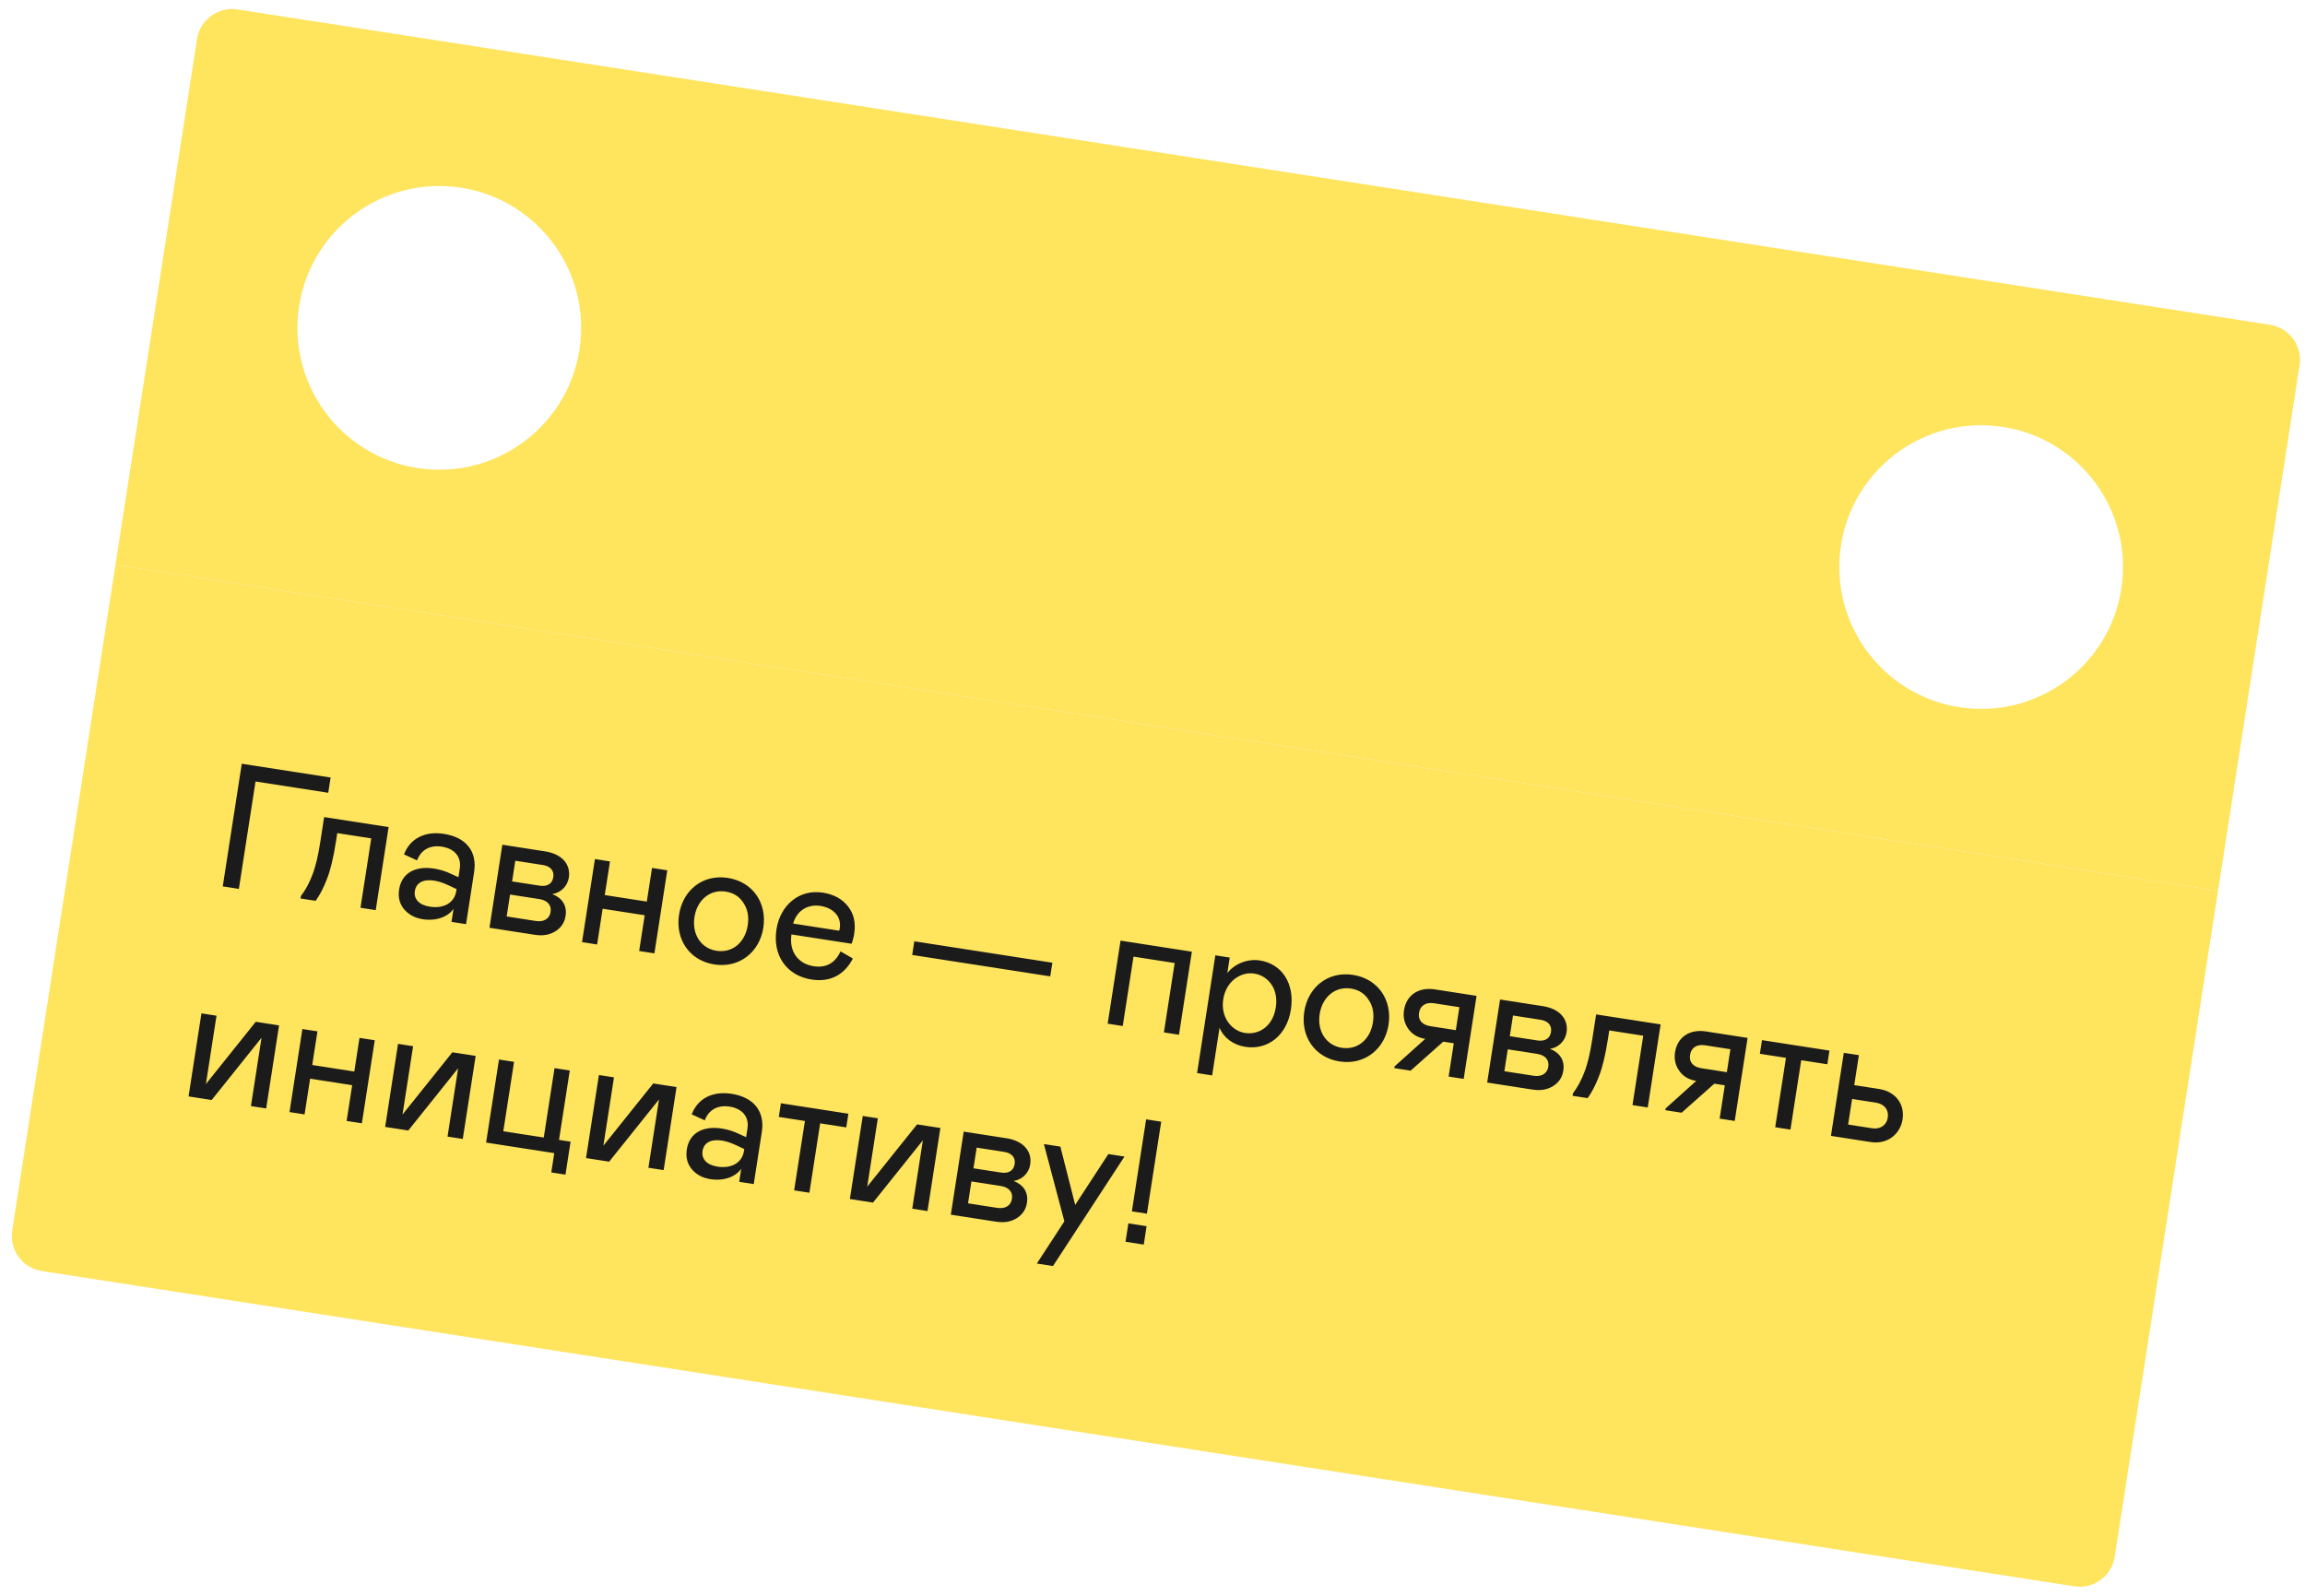
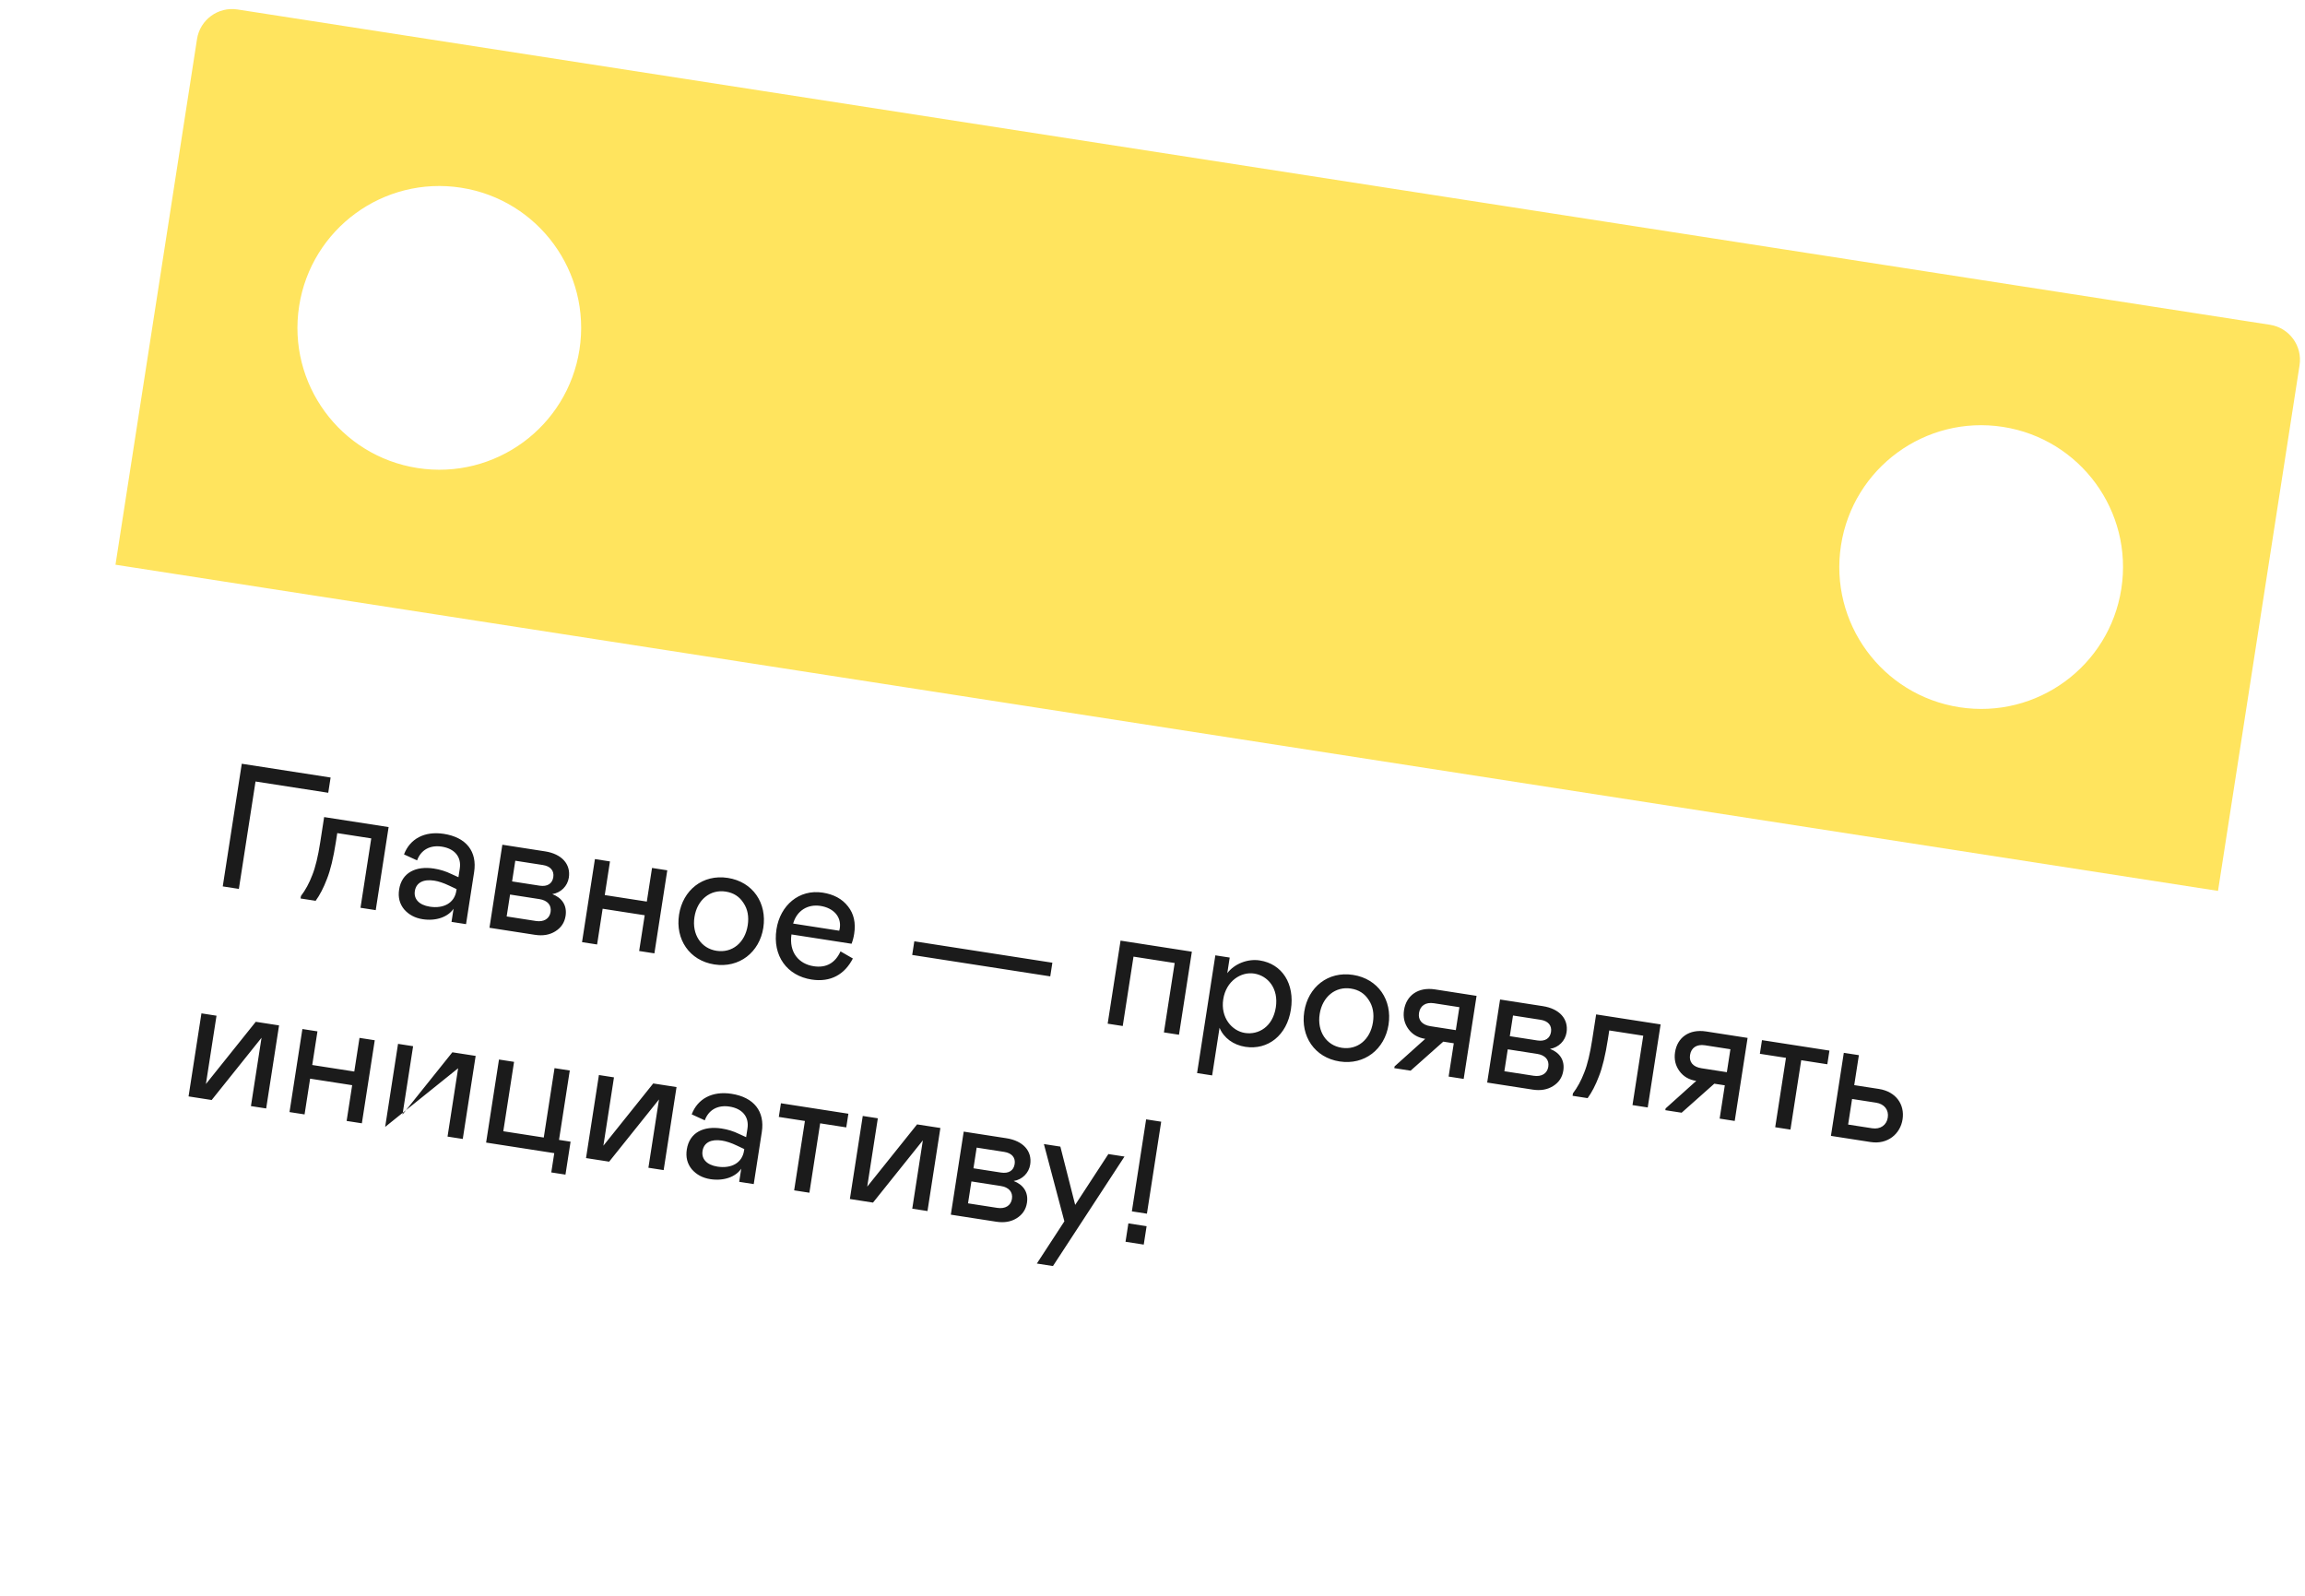
<svg xmlns="http://www.w3.org/2000/svg" width="260" height="180" viewBox="0 0 260 180" fill="none">
  <g clip-path="url(#clip0_606_1972)">
    <path fill-rule="evenodd" clip-rule="evenodd" d="M22.836 0.456L259.999 37.246L250.188 100.49L13.025 63.699L22.836 0.456ZM65.363 39.436C64.009 48.168 55.832 54.148 47.1 52.794C38.367 51.439 32.387 43.262 33.741 34.53C35.096 25.798 43.273 19.817 52.005 21.172C60.737 22.527 66.718 30.704 65.363 39.436ZM221.019 79.774C229.752 81.128 237.928 75.148 239.283 66.415C240.638 57.683 234.657 49.506 225.925 48.152C217.193 46.797 209.016 52.778 207.661 61.51C206.307 70.242 212.287 78.419 221.019 79.774Z" fill="#FFE45E" />
-     <rect width="240" height="80" transform="translate(13.025 63.7) rotate(8.818)" fill="#FFE45E" />
-     <path d="M37.025 89.423L28.823 88.15L26.944 100.265L25.126 99.983L27.272 86.149L37.292 87.703L37.025 89.423ZM33.903 101.345L33.946 101.068C34.455 100.398 34.88 99.614 35.222 98.716C35.584 97.821 35.879 96.571 36.121 95.01L36.562 92.164L43.835 93.292L42.382 102.66L40.663 102.394L41.877 94.567L38.042 93.972L37.889 94.961C37.61 96.759 37.271 98.164 36.874 99.155C36.498 100.149 36.066 100.972 35.603 101.609L33.903 101.345ZM45.019 100.337C45.316 98.42 46.912 97.656 48.948 97.971C49.639 98.079 50.296 98.282 50.898 98.578L51.711 98.947L51.861 97.978C52.072 96.614 51.24 95.716 49.837 95.499C48.493 95.29 47.471 95.88 47.047 97.049L45.572 96.375C46.227 94.635 47.867 93.716 50.061 94.056C52.611 94.451 53.839 96.058 53.48 98.371L52.569 104.241L50.929 103.986L51.159 102.504C50.528 103.438 49.179 103.917 47.677 103.684C46.807 103.549 46.116 103.179 45.583 102.57C45.073 101.944 44.884 101.207 45.019 100.337ZM51.472 100.488L51.502 100.29L50.672 99.899C50.051 99.6 49.473 99.409 48.979 99.332C47.774 99.145 46.943 99.543 46.793 100.511C46.658 101.381 47.238 102.078 48.483 102.271C50.044 102.513 51.26 101.852 51.472 100.488ZM55.211 104.65L56.664 95.282L61.486 96.031C63.364 96.322 64.399 97.474 64.163 98.996C64.016 99.945 63.272 100.699 62.297 100.852C63.367 101.261 63.985 102.105 63.797 103.311C63.678 104.082 63.286 104.648 62.637 105.054C61.987 105.459 61.219 105.582 60.33 105.444L55.211 104.65ZM57.763 99.42L60.866 99.901C61.735 100.036 62.297 99.678 62.41 98.947C62.524 98.215 62.097 97.704 61.227 97.569L58.124 97.088L57.763 99.42ZM57.15 103.373L60.45 103.885C61.339 104.022 61.986 103.637 62.106 102.866C62.225 102.096 61.762 101.558 60.833 101.414L57.533 100.902L57.15 103.373ZM68.805 97.166L68.216 100.961L72.96 101.696L73.548 97.902L75.268 98.168L73.815 107.536L72.095 107.27L72.721 103.238L67.977 102.502L67.352 106.534L65.652 106.27L67.106 96.902L68.805 97.166ZM76.595 103.171C77.024 100.404 79.269 98.587 82.095 99.025C84.941 99.467 86.53 101.879 86.101 104.646C85.672 107.413 83.387 109.224 80.581 108.788C77.754 108.35 76.165 105.938 76.595 103.171ZM84.342 104.373C84.492 103.404 84.341 102.551 83.863 101.85C83.408 101.131 82.745 100.705 81.856 100.567C80.117 100.297 78.637 101.484 78.334 103.441C78.03 105.397 79.081 106.977 80.82 107.247C82.579 107.52 84.035 106.349 84.342 104.373ZM94.808 107.312L96.202 108.115C95.275 109.914 93.697 110.823 91.543 110.489C88.796 110.063 87.117 107.839 87.586 104.815C88.003 102.127 90.132 100.272 92.8 100.686C94.046 100.879 94.998 101.391 95.656 102.242C96.316 103.073 96.541 104.1 96.351 105.325C96.287 105.74 96.189 106.109 96.055 106.453L89.276 105.401C88.98 107.44 90.116 108.729 91.776 108.987C93.219 109.211 94.224 108.598 94.808 107.312ZM89.466 104.176L94.664 104.982L94.727 104.709C94.935 103.365 93.971 102.406 92.548 102.185C91.105 101.961 89.874 102.721 89.466 104.176ZM103.133 106.175L118.706 108.591L118.467 110.132L102.894 107.716L103.133 106.175ZM124.943 115.468L126.396 106.1L134.44 107.348L132.987 116.716L131.287 116.452L132.501 108.626L127.857 107.905L126.643 115.731L124.943 115.468ZM137.089 107.759L138.709 108.01L138.436 109.769C139.224 108.737 140.697 108.116 142.1 108.334C144.63 108.726 146.062 110.972 145.611 113.877C145.161 116.783 143.016 118.474 140.467 118.078C139.123 117.87 138.032 117.073 137.562 115.928L136.728 121.303L135.028 121.04L137.089 107.759ZM140.426 116.514C141.968 116.753 143.571 115.807 143.909 113.633C144.243 111.479 143.007 110.053 141.465 109.814C140.003 109.587 138.302 110.639 137.98 112.714C137.658 114.789 138.964 116.287 140.426 116.514ZM147.118 114.111C147.548 111.344 149.793 109.527 152.619 109.965C155.465 110.407 157.054 112.819 156.625 115.586C156.195 118.353 153.911 120.164 151.104 119.729C148.278 119.29 146.689 116.878 147.118 114.111ZM154.866 115.313C155.016 114.345 154.865 113.491 154.387 112.79C153.931 112.071 153.269 111.645 152.38 111.507C150.641 111.237 149.161 112.424 148.857 114.381C148.554 116.338 149.604 117.917 151.343 118.187C153.102 118.46 154.559 117.289 154.866 115.313ZM157.305 120.286L160.763 117.179C159.952 117.053 159.32 116.692 158.869 116.076C158.418 115.459 158.246 114.744 158.372 113.934C158.626 112.294 159.953 111.306 161.87 111.603L166.554 112.33L165.101 121.697L163.402 121.434L163.984 117.679L162.798 117.495L159.113 120.769L157.275 120.483L157.305 120.286ZM164.214 116.196L164.616 113.607L161.75 113.163C160.801 113.016 160.188 113.447 160.062 114.257C159.94 115.048 160.4 115.605 161.348 115.752L164.214 116.196ZM167.751 122.109L169.205 112.741L174.027 113.489C175.904 113.78 176.94 114.932 176.704 116.454C176.557 117.403 175.812 118.158 174.837 118.31C175.907 118.719 176.525 119.563 176.338 120.769C176.219 121.54 175.827 122.107 175.177 122.512C174.528 122.917 173.76 123.041 172.87 122.903L167.751 122.109ZM170.303 116.878L173.406 117.359C174.276 117.494 174.837 117.136 174.951 116.405C175.064 115.674 174.638 115.162 173.768 115.027L170.665 114.546L170.303 116.878ZM169.69 120.831L172.991 121.343C173.88 121.481 174.527 121.095 174.646 120.324C174.766 119.554 174.303 119.016 173.374 118.872L170.073 118.36L169.69 120.831ZM177.383 123.603L177.425 123.326C177.934 122.656 178.359 121.872 178.701 120.974C179.063 120.079 179.358 118.829 179.6 117.268L180.041 114.422L187.314 115.55L185.861 124.918L184.142 124.651L185.356 116.825L181.522 116.23L181.368 117.218C181.089 119.017 180.75 120.421 180.353 121.412C179.977 122.406 179.545 123.23 179.082 123.866L177.383 123.603ZM187.877 125.028L191.334 121.922C190.524 121.796 189.892 121.435 189.441 120.818C188.99 120.202 188.818 119.487 188.944 118.677C189.198 117.036 190.525 116.048 192.442 116.345L197.126 117.072L195.673 126.44L193.973 126.176L194.556 122.421L193.37 122.237L189.685 125.511L187.847 125.226L187.877 125.028ZM194.786 120.939L195.187 118.35L192.322 117.905C191.373 117.758 190.76 118.189 190.634 119C190.511 119.79 190.971 120.347 191.92 120.494L194.786 120.939ZM200.24 127.148L201.454 119.322L198.51 118.865L198.749 117.324L206.358 118.504L206.119 120.046L203.174 119.589L201.96 127.415L200.24 127.148ZM206.526 128.124L207.979 118.756L209.679 119.019L209.155 122.399L211.941 122.831C213.858 123.129 214.868 124.58 214.607 126.26C214.349 127.92 212.91 129.114 211.012 128.82L206.526 128.124ZM208.465 126.846L211.172 127.266C212.101 127.41 212.806 126.912 212.938 126.062C213.073 125.192 212.549 124.524 211.62 124.38L208.912 123.96L208.465 126.846ZM21.269 123.672L22.722 114.304L24.422 114.568L23.226 122.276L28.849 115.255L31.477 115.662L30.024 125.03L28.305 124.764L29.5 117.056L23.877 124.077L21.269 123.672ZM35.809 116.334L35.22 120.129L39.963 120.865L40.552 117.07L42.272 117.337L40.818 126.705L39.099 126.438L39.724 122.406L34.981 121.67L34.355 125.702L32.656 125.439L34.109 116.071L35.809 116.334ZM43.445 127.112L44.898 117.744L46.598 118.008L45.402 125.716L51.025 118.695L53.653 119.102L52.2 128.47L50.481 128.204L51.676 120.496L46.054 127.517L43.445 127.112ZM62.183 132.245L62.52 130.071L54.832 128.879L56.285 119.511L57.985 119.774L56.771 127.601L61.336 128.309L62.55 120.483L64.27 120.749L63.056 128.576L64.36 128.778L63.784 132.494L62.183 132.245ZM66.103 130.627L67.557 121.259L69.256 121.523L68.061 129.231L73.683 122.21L76.312 122.617L74.859 131.985L73.139 131.719L74.335 124.011L68.712 131.032L66.103 130.627ZM77.47 129.658C77.767 127.741 79.363 126.977 81.399 127.293C82.091 127.4 82.747 127.603 83.349 127.899L84.162 128.268L84.312 127.299C84.524 125.936 83.692 125.037 82.288 124.82C80.945 124.611 79.922 125.201 79.498 126.37L78.024 125.696C78.678 123.956 80.319 123.037 82.512 123.377C85.062 123.772 86.29 125.38 85.931 127.692L85.021 133.562L83.38 133.307L83.61 131.825C82.98 132.759 81.63 133.238 80.128 133.005C79.258 132.87 78.567 132.5 78.034 131.891C77.524 131.266 77.335 130.528 77.47 129.658ZM83.923 129.809L83.954 129.612L83.124 129.22C82.502 128.921 81.925 128.73 81.431 128.653C80.225 128.466 79.394 128.864 79.244 129.832C79.109 130.702 79.689 131.399 80.934 131.592C82.496 131.834 83.711 131.173 83.923 129.809ZM89.579 134.269L90.793 126.443L87.848 125.986L88.088 124.444L95.697 125.625L95.457 127.166L92.513 126.709L91.299 134.536L89.579 134.269ZM95.865 135.244L97.318 125.876L99.018 126.14L97.822 133.848L103.445 126.827L106.073 127.234L104.62 136.602L102.901 136.335L104.096 128.628L98.474 135.649L95.865 135.244ZM107.252 137.011L108.705 127.643L113.527 128.391C115.405 128.682 116.441 129.834 116.205 131.356C116.057 132.305 115.313 133.06 114.338 133.212C115.408 133.621 116.026 134.465 115.839 135.671C115.719 136.442 115.328 137.008 114.678 137.414C114.028 137.819 113.26 137.943 112.371 137.805L107.252 137.011ZM109.804 131.78L112.907 132.261C113.776 132.396 114.338 132.038 114.451 131.307C114.565 130.575 114.138 130.064 113.269 129.929L110.166 129.448L109.804 131.78ZM109.191 135.733L112.491 136.245C113.381 136.383 114.027 135.997 114.147 135.226C114.266 134.456 113.803 133.918 112.874 133.774L109.574 133.262L109.191 135.733ZM125.022 130.174L126.84 130.456L118.772 142.805L116.954 142.523L120.06 137.763L117.749 129.046L119.607 129.334L121.279 135.908L125.022 130.174ZM127.672 136.636L129.281 126.26L130.981 126.524L129.371 136.9L127.672 136.636ZM126.957 140.067L127.279 137.992L129.335 138.311L129.013 140.386L126.957 140.067Z" fill="#1B1B1B" />
+     <path d="M37.025 89.423L28.823 88.15L26.944 100.265L25.126 99.983L27.272 86.149L37.292 87.703L37.025 89.423ZM33.903 101.345L33.946 101.068C34.455 100.398 34.88 99.614 35.222 98.716C35.584 97.821 35.879 96.571 36.121 95.01L36.562 92.164L43.835 93.292L42.382 102.66L40.663 102.394L41.877 94.567L38.042 93.972L37.889 94.961C37.61 96.759 37.271 98.164 36.874 99.155C36.498 100.149 36.066 100.972 35.603 101.609L33.903 101.345ZM45.019 100.337C45.316 98.42 46.912 97.656 48.948 97.971C49.639 98.079 50.296 98.282 50.898 98.578L51.711 98.947L51.861 97.978C52.072 96.614 51.24 95.716 49.837 95.499C48.493 95.29 47.471 95.88 47.047 97.049L45.572 96.375C46.227 94.635 47.867 93.716 50.061 94.056C52.611 94.451 53.839 96.058 53.48 98.371L52.569 104.241L50.929 103.986L51.159 102.504C50.528 103.438 49.179 103.917 47.677 103.684C46.807 103.549 46.116 103.179 45.583 102.57C45.073 101.944 44.884 101.207 45.019 100.337ZM51.472 100.488L51.502 100.29L50.672 99.899C50.051 99.6 49.473 99.409 48.979 99.332C47.774 99.145 46.943 99.543 46.793 100.511C46.658 101.381 47.238 102.078 48.483 102.271C50.044 102.513 51.26 101.852 51.472 100.488ZM55.211 104.65L56.664 95.282L61.486 96.031C63.364 96.322 64.399 97.474 64.163 98.996C64.016 99.945 63.272 100.699 62.297 100.852C63.367 101.261 63.985 102.105 63.797 103.311C63.678 104.082 63.286 104.648 62.637 105.054C61.987 105.459 61.219 105.582 60.33 105.444L55.211 104.65ZM57.763 99.42L60.866 99.901C61.735 100.036 62.297 99.678 62.41 98.947C62.524 98.215 62.097 97.704 61.227 97.569L58.124 97.088L57.763 99.42ZM57.15 103.373L60.45 103.885C61.339 104.022 61.986 103.637 62.106 102.866C62.225 102.096 61.762 101.558 60.833 101.414L57.533 100.902L57.15 103.373ZM68.805 97.166L68.216 100.961L72.96 101.696L73.548 97.902L75.268 98.168L73.815 107.536L72.095 107.27L72.721 103.238L67.977 102.502L67.352 106.534L65.652 106.27L67.106 96.902L68.805 97.166ZM76.595 103.171C77.024 100.404 79.269 98.587 82.095 99.025C84.941 99.467 86.53 101.879 86.101 104.646C85.672 107.413 83.387 109.224 80.581 108.788C77.754 108.35 76.165 105.938 76.595 103.171ZM84.342 104.373C84.492 103.404 84.341 102.551 83.863 101.85C83.408 101.131 82.745 100.705 81.856 100.567C80.117 100.297 78.637 101.484 78.334 103.441C78.03 105.397 79.081 106.977 80.82 107.247C82.579 107.52 84.035 106.349 84.342 104.373ZM94.808 107.312L96.202 108.115C95.275 109.914 93.697 110.823 91.543 110.489C88.796 110.063 87.117 107.839 87.586 104.815C88.003 102.127 90.132 100.272 92.8 100.686C94.046 100.879 94.998 101.391 95.656 102.242C96.316 103.073 96.541 104.1 96.351 105.325C96.287 105.74 96.189 106.109 96.055 106.453L89.276 105.401C88.98 107.44 90.116 108.729 91.776 108.987C93.219 109.211 94.224 108.598 94.808 107.312ZM89.466 104.176L94.664 104.982L94.727 104.709C94.935 103.365 93.971 102.406 92.548 102.185C91.105 101.961 89.874 102.721 89.466 104.176ZM103.133 106.175L118.706 108.591L118.467 110.132L102.894 107.716L103.133 106.175ZM124.943 115.468L126.396 106.1L134.44 107.348L132.987 116.716L131.287 116.452L132.501 108.626L127.857 107.905L126.643 115.731L124.943 115.468ZM137.089 107.759L138.709 108.01L138.436 109.769C139.224 108.737 140.697 108.116 142.1 108.334C144.63 108.726 146.062 110.972 145.611 113.877C145.161 116.783 143.016 118.474 140.467 118.078C139.123 117.87 138.032 117.073 137.562 115.928L136.728 121.303L135.028 121.04L137.089 107.759ZM140.426 116.514C141.968 116.753 143.571 115.807 143.909 113.633C144.243 111.479 143.007 110.053 141.465 109.814C140.003 109.587 138.302 110.639 137.98 112.714C137.658 114.789 138.964 116.287 140.426 116.514ZM147.118 114.111C147.548 111.344 149.793 109.527 152.619 109.965C155.465 110.407 157.054 112.819 156.625 115.586C156.195 118.353 153.911 120.164 151.104 119.729C148.278 119.29 146.689 116.878 147.118 114.111ZM154.866 115.313C155.016 114.345 154.865 113.491 154.387 112.79C153.931 112.071 153.269 111.645 152.38 111.507C150.641 111.237 149.161 112.424 148.857 114.381C148.554 116.338 149.604 117.917 151.343 118.187C153.102 118.46 154.559 117.289 154.866 115.313ZM157.305 120.286L160.763 117.179C159.952 117.053 159.32 116.692 158.869 116.076C158.418 115.459 158.246 114.744 158.372 113.934C158.626 112.294 159.953 111.306 161.87 111.603L166.554 112.33L165.101 121.697L163.402 121.434L163.984 117.679L162.798 117.495L159.113 120.769L157.275 120.483L157.305 120.286ZM164.214 116.196L164.616 113.607L161.75 113.163C160.801 113.016 160.188 113.447 160.062 114.257C159.94 115.048 160.4 115.605 161.348 115.752L164.214 116.196ZM167.751 122.109L169.205 112.741L174.027 113.489C175.904 113.78 176.94 114.932 176.704 116.454C176.557 117.403 175.812 118.158 174.837 118.31C175.907 118.719 176.525 119.563 176.338 120.769C176.219 121.54 175.827 122.107 175.177 122.512C174.528 122.917 173.76 123.041 172.87 122.903L167.751 122.109ZM170.303 116.878L173.406 117.359C174.276 117.494 174.837 117.136 174.951 116.405C175.064 115.674 174.638 115.162 173.768 115.027L170.665 114.546L170.303 116.878ZM169.69 120.831L172.991 121.343C173.88 121.481 174.527 121.095 174.646 120.324C174.766 119.554 174.303 119.016 173.374 118.872L170.073 118.36L169.69 120.831ZM177.383 123.603L177.425 123.326C177.934 122.656 178.359 121.872 178.701 120.974C179.063 120.079 179.358 118.829 179.6 117.268L180.041 114.422L187.314 115.55L185.861 124.918L184.142 124.651L185.356 116.825L181.522 116.23L181.368 117.218C181.089 119.017 180.75 120.421 180.353 121.412C179.977 122.406 179.545 123.23 179.082 123.866L177.383 123.603ZM187.877 125.028L191.334 121.922C190.524 121.796 189.892 121.435 189.441 120.818C188.99 120.202 188.818 119.487 188.944 118.677C189.198 117.036 190.525 116.048 192.442 116.345L197.126 117.072L195.673 126.44L193.973 126.176L194.556 122.421L193.37 122.237L189.685 125.511L187.847 125.226L187.877 125.028ZM194.786 120.939L195.187 118.35L192.322 117.905C191.373 117.758 190.76 118.189 190.634 119C190.511 119.79 190.971 120.347 191.92 120.494L194.786 120.939ZM200.24 127.148L201.454 119.322L198.51 118.865L198.749 117.324L206.358 118.504L206.119 120.046L203.174 119.589L201.96 127.415L200.24 127.148ZM206.526 128.124L207.979 118.756L209.679 119.019L209.155 122.399L211.941 122.831C213.858 123.129 214.868 124.58 214.607 126.26C214.349 127.92 212.91 129.114 211.012 128.82L206.526 128.124ZM208.465 126.846L211.172 127.266C212.101 127.41 212.806 126.912 212.938 126.062C213.073 125.192 212.549 124.524 211.62 124.38L208.912 123.96L208.465 126.846ZM21.269 123.672L22.722 114.304L24.422 114.568L23.226 122.276L28.849 115.255L31.477 115.662L30.024 125.03L28.305 124.764L29.5 117.056L23.877 124.077L21.269 123.672ZM35.809 116.334L35.22 120.129L39.963 120.865L40.552 117.07L42.272 117.337L40.818 126.705L39.099 126.438L39.724 122.406L34.981 121.67L34.355 125.702L32.656 125.439L34.109 116.071L35.809 116.334ZM43.445 127.112L44.898 117.744L46.598 118.008L45.402 125.716L51.025 118.695L53.653 119.102L52.2 128.47L50.481 128.204L51.676 120.496L43.445 127.112ZM62.183 132.245L62.52 130.071L54.832 128.879L56.285 119.511L57.985 119.774L56.771 127.601L61.336 128.309L62.55 120.483L64.27 120.749L63.056 128.576L64.36 128.778L63.784 132.494L62.183 132.245ZM66.103 130.627L67.557 121.259L69.256 121.523L68.061 129.231L73.683 122.21L76.312 122.617L74.859 131.985L73.139 131.719L74.335 124.011L68.712 131.032L66.103 130.627ZM77.47 129.658C77.767 127.741 79.363 126.977 81.399 127.293C82.091 127.4 82.747 127.603 83.349 127.899L84.162 128.268L84.312 127.299C84.524 125.936 83.692 125.037 82.288 124.82C80.945 124.611 79.922 125.201 79.498 126.37L78.024 125.696C78.678 123.956 80.319 123.037 82.512 123.377C85.062 123.772 86.29 125.38 85.931 127.692L85.021 133.562L83.38 133.307L83.61 131.825C82.98 132.759 81.63 133.238 80.128 133.005C79.258 132.87 78.567 132.5 78.034 131.891C77.524 131.266 77.335 130.528 77.47 129.658ZM83.923 129.809L83.954 129.612L83.124 129.22C82.502 128.921 81.925 128.73 81.431 128.653C80.225 128.466 79.394 128.864 79.244 129.832C79.109 130.702 79.689 131.399 80.934 131.592C82.496 131.834 83.711 131.173 83.923 129.809ZM89.579 134.269L90.793 126.443L87.848 125.986L88.088 124.444L95.697 125.625L95.457 127.166L92.513 126.709L91.299 134.536L89.579 134.269ZM95.865 135.244L97.318 125.876L99.018 126.14L97.822 133.848L103.445 126.827L106.073 127.234L104.62 136.602L102.901 136.335L104.096 128.628L98.474 135.649L95.865 135.244ZM107.252 137.011L108.705 127.643L113.527 128.391C115.405 128.682 116.441 129.834 116.205 131.356C116.057 132.305 115.313 133.06 114.338 133.212C115.408 133.621 116.026 134.465 115.839 135.671C115.719 136.442 115.328 137.008 114.678 137.414C114.028 137.819 113.26 137.943 112.371 137.805L107.252 137.011ZM109.804 131.78L112.907 132.261C113.776 132.396 114.338 132.038 114.451 131.307C114.565 130.575 114.138 130.064 113.269 129.929L110.166 129.448L109.804 131.78ZM109.191 135.733L112.491 136.245C113.381 136.383 114.027 135.997 114.147 135.226C114.266 134.456 113.803 133.918 112.874 133.774L109.574 133.262L109.191 135.733ZM125.022 130.174L126.84 130.456L118.772 142.805L116.954 142.523L120.06 137.763L117.749 129.046L119.607 129.334L121.279 135.908L125.022 130.174ZM127.672 136.636L129.281 126.26L130.981 126.524L129.371 136.9L127.672 136.636ZM126.957 140.067L127.279 137.992L129.335 138.311L129.013 140.386L126.957 140.067Z" fill="#1B1B1B" />
  </g>
  <defs>
    <clipPath id="clip0_606_1972">
      <path d="M22.223 4.409C22.561 2.226 24.606 0.73 26.789 1.069L256.047 36.633C258.23 36.972 259.725 39.016 259.386 41.199L238.538 175.592C238.199 177.775 236.155 179.27 233.972 178.931L4.714 143.367C2.531 143.028 1.036 140.984 1.375 138.801L22.223 4.409Z" fill="white" />
    </clipPath>
  </defs>
</svg>